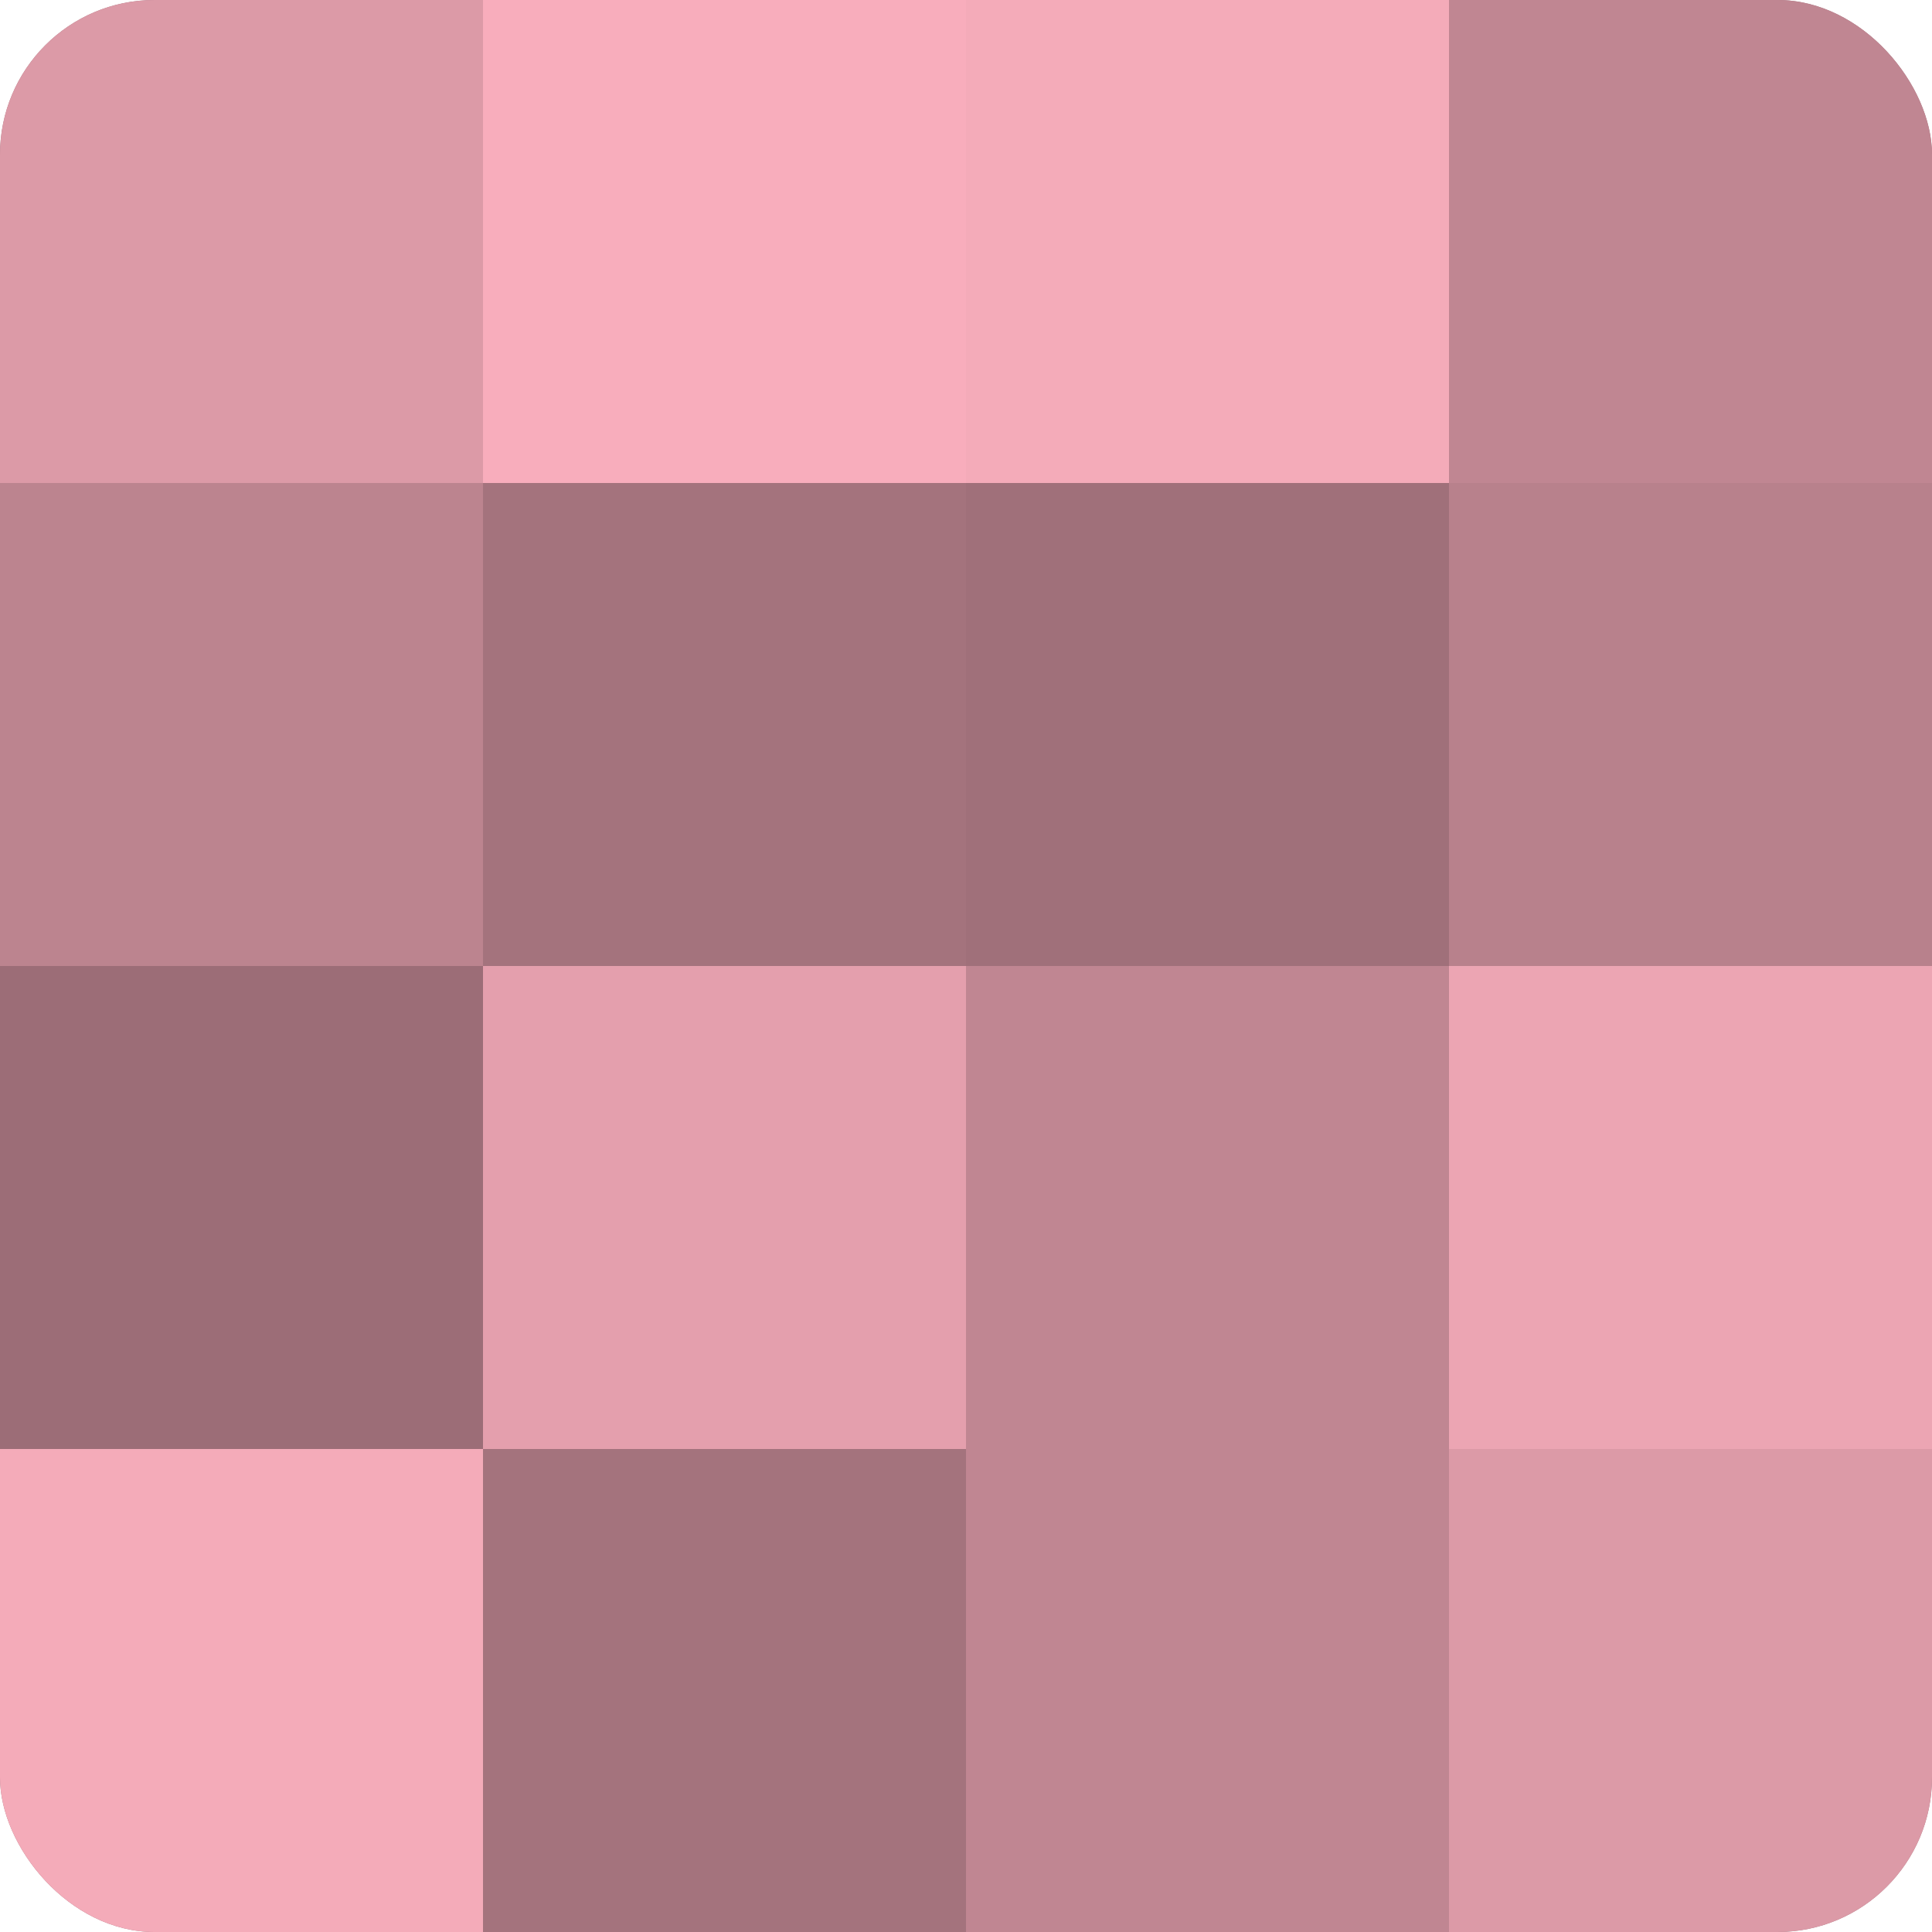
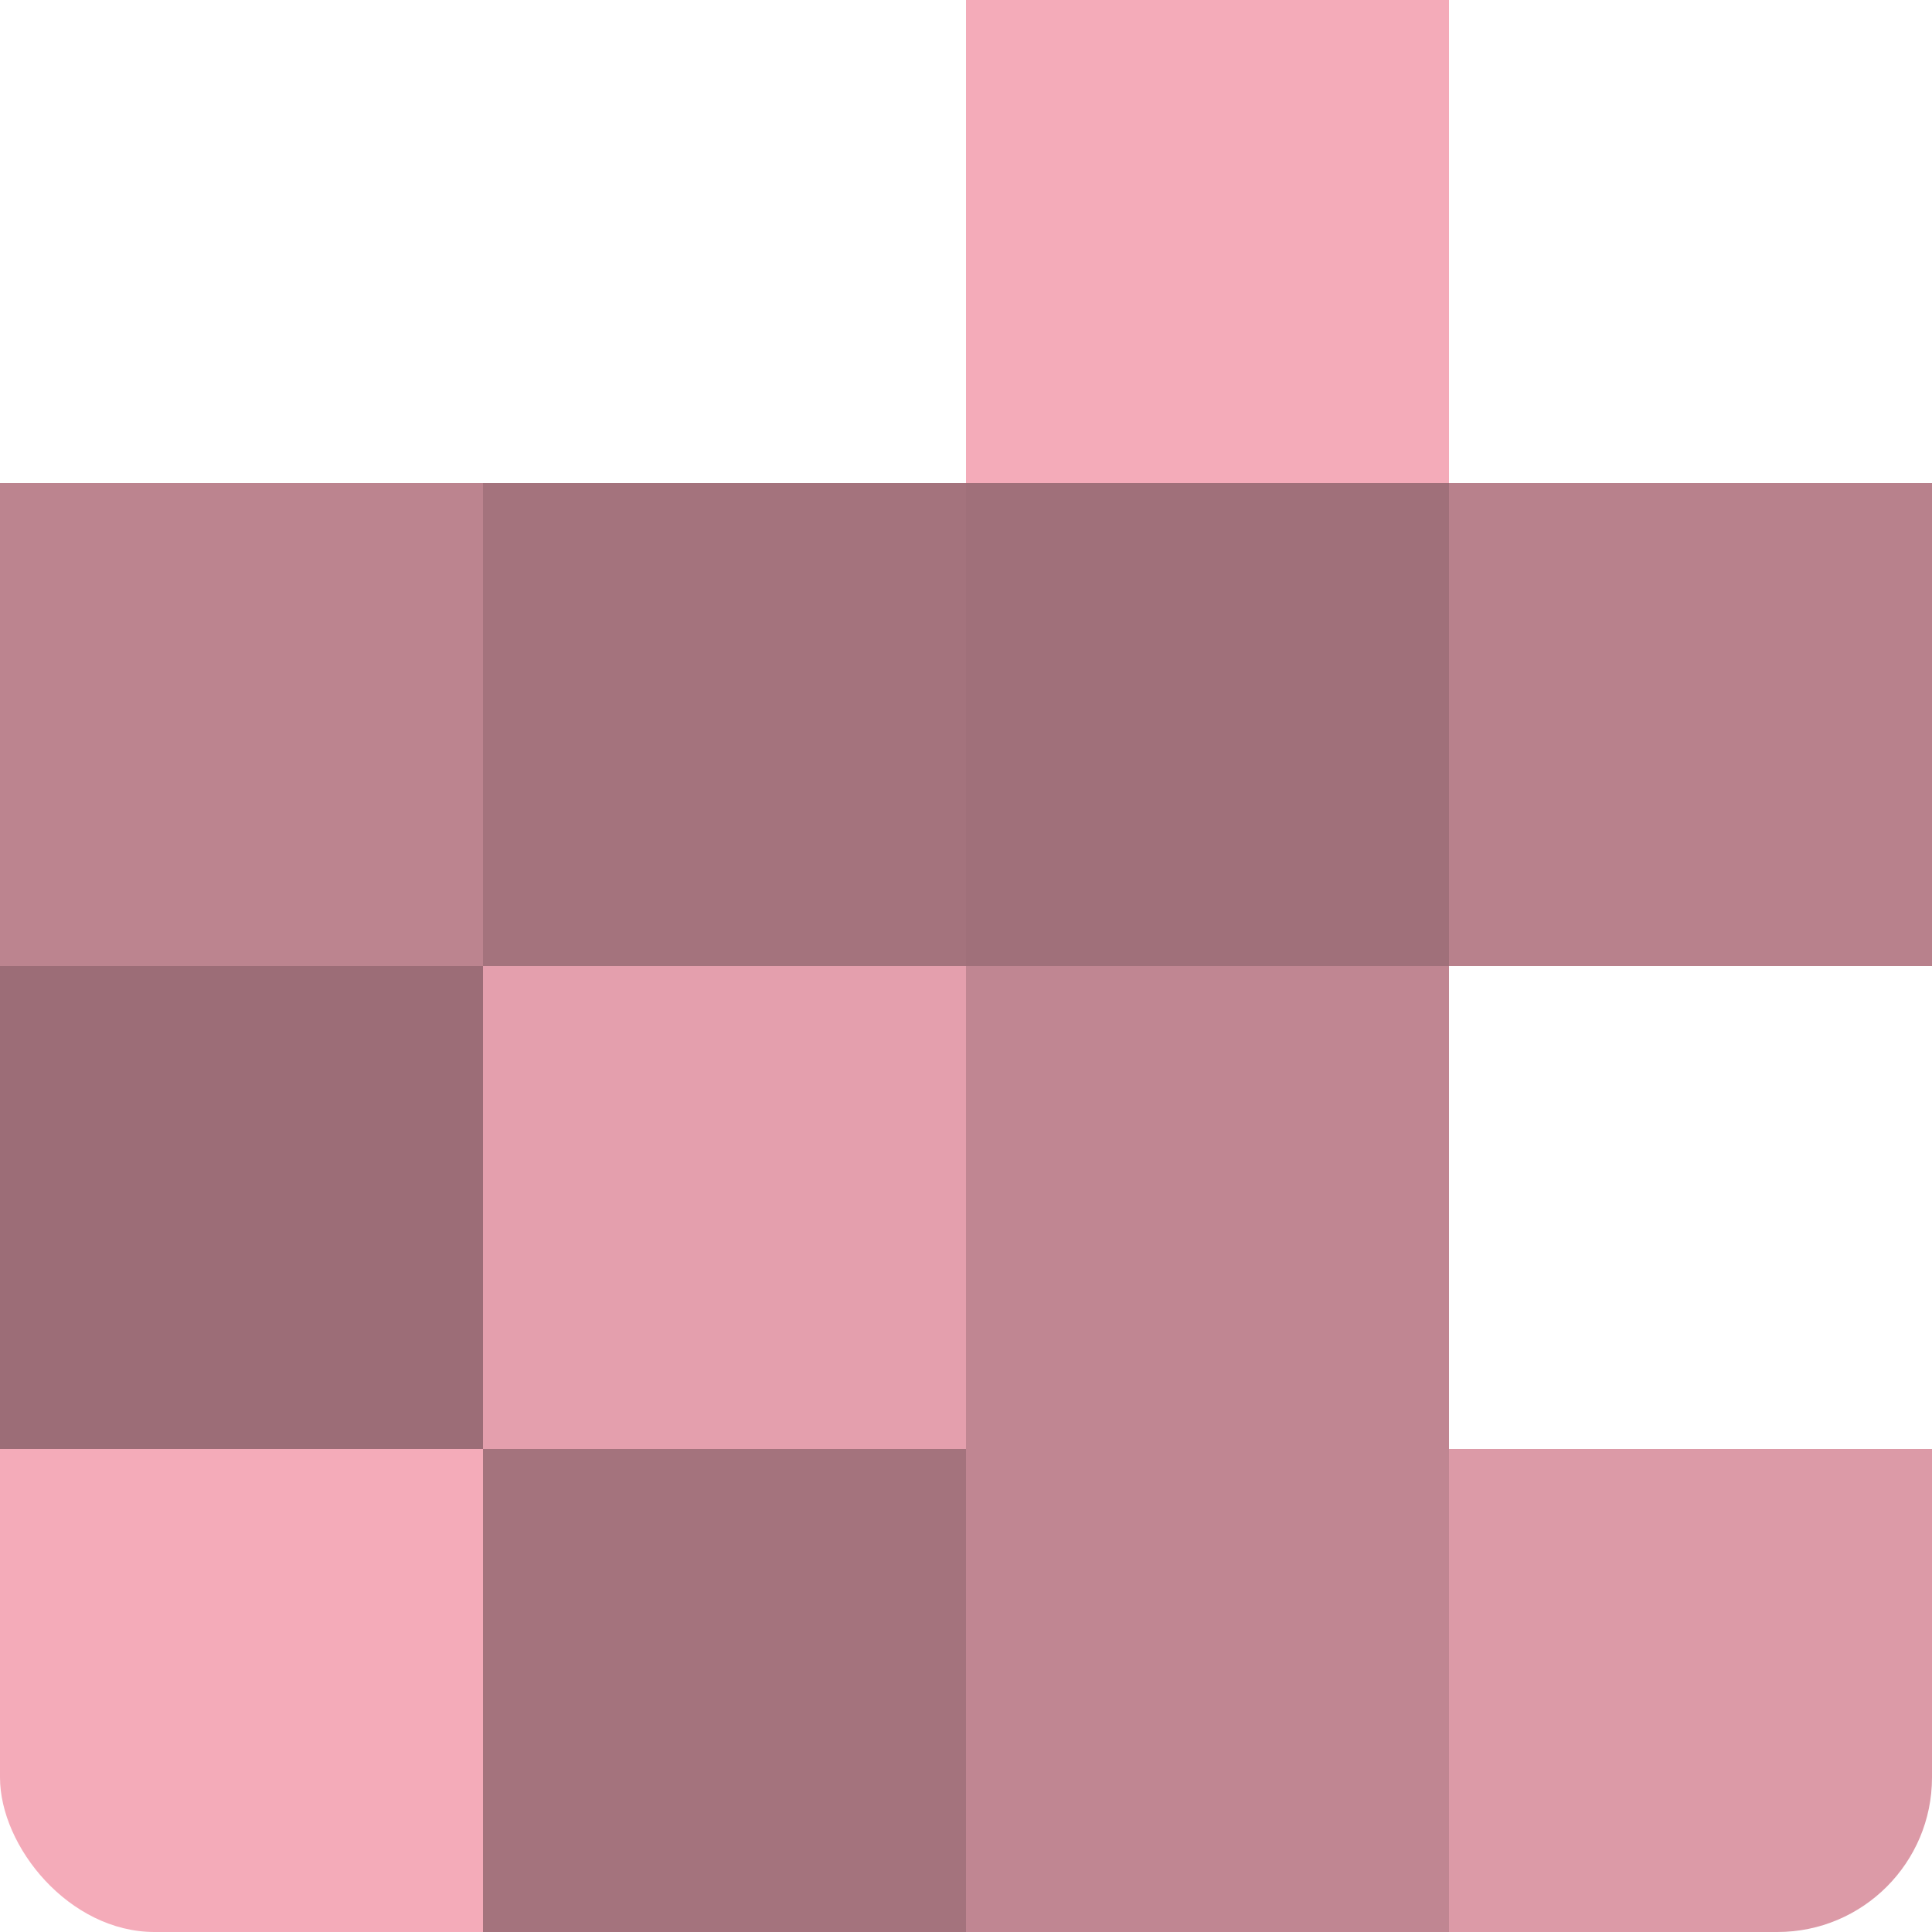
<svg xmlns="http://www.w3.org/2000/svg" width="60" height="60" viewBox="0 0 100 100" preserveAspectRatio="xMidYMid meet">
  <defs>
    <clipPath id="c" width="100" height="100">
      <rect width="100" height="100" rx="8" ry="8" />
    </clipPath>
  </defs>
  <g clip-path="url(#c)">
-     <rect width="100" height="100" fill="#a0707a" />
-     <rect width="25" height="25" fill="#dc9aa7" />
    <rect y="25" width="25" height="25" fill="#bc848f" />
    <rect y="50" width="25" height="25" fill="#9c6d77" />
    <rect y="75" width="25" height="25" fill="#f4abb9" />
-     <rect x="25" width="25" height="25" fill="#f8adbc" />
    <rect x="25" y="25" width="25" height="25" fill="#a4737d" />
    <rect x="25" y="50" width="25" height="25" fill="#e49fad" />
    <rect x="25" y="75" width="25" height="25" fill="#a4737d" />
    <rect x="50" width="25" height="25" fill="#f4abb9" />
    <rect x="50" y="25" width="25" height="25" fill="#a0707a" />
    <rect x="50" y="50" width="25" height="25" fill="#c08692" />
    <rect x="50" y="75" width="25" height="25" fill="#c08692" />
-     <rect x="75" width="25" height="25" fill="#c08692" />
    <rect x="75" y="25" width="25" height="25" fill="#b8818c" />
-     <rect x="75" y="50" width="25" height="25" fill="#eca5b3" />
    <rect x="75" y="75" width="25" height="25" fill="#dc9aa7" />
  </g>
</svg>